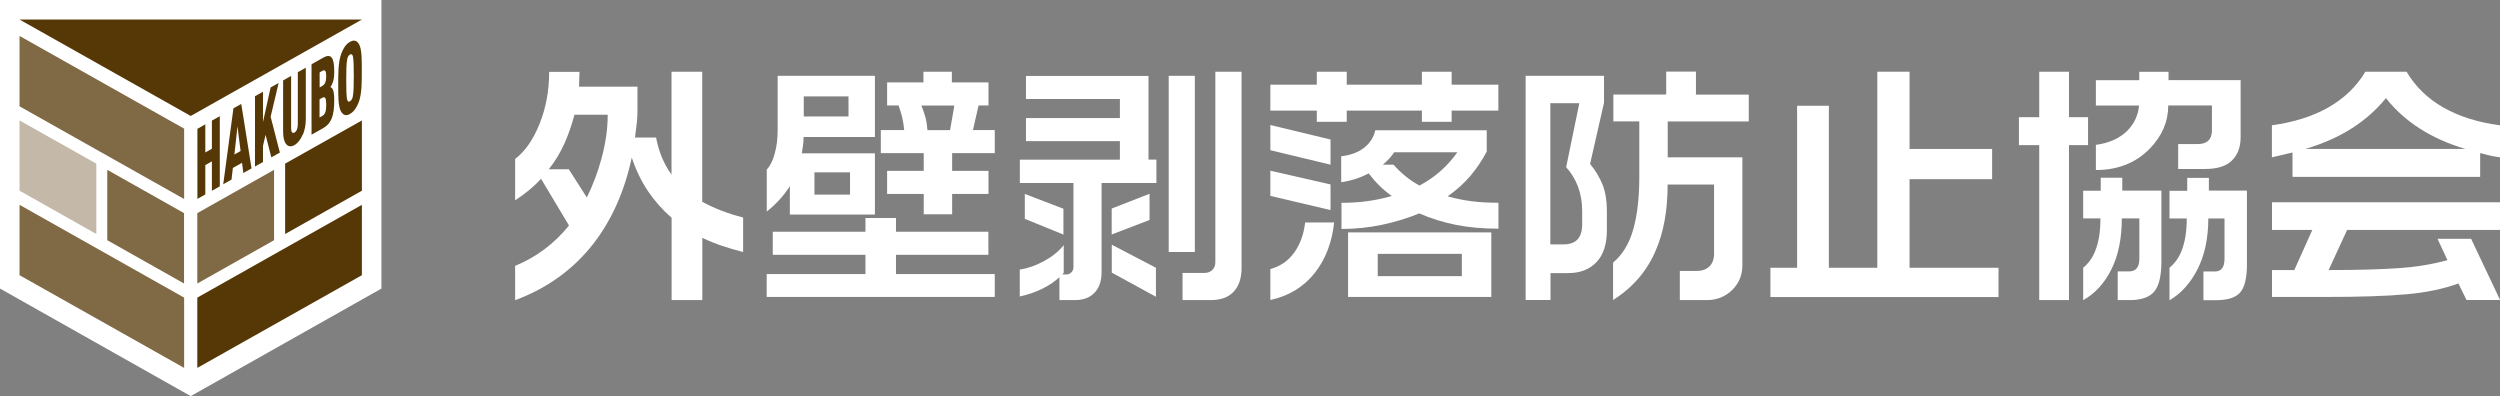
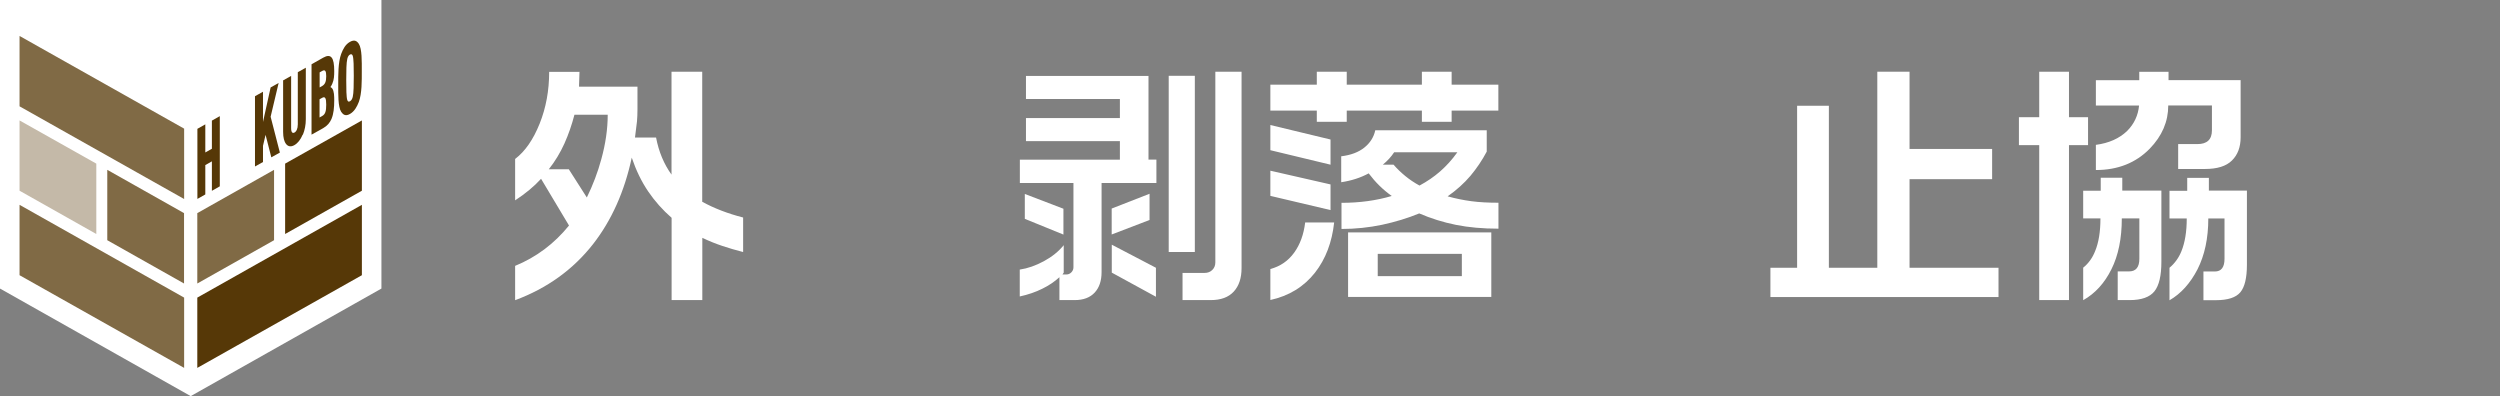
<svg xmlns="http://www.w3.org/2000/svg" id="_レイヤー_2" data-name="レイヤー 2" viewBox="0 0 262.17 41.54">
  <rect x="0" y="0" width="262.17" height="41.54" fill="#808080" stroke="none" />
  <defs>
    <style>
      .cls-1 {
        fill: #fff;
      }

      .cls-2 {
        fill: #806a45;
      }

      .cls-3 {
        fill: #c4b9a8;
      }

      .cls-4 {
        fill: #563807;
      }
    </style>
  </defs>
  <g id="text">
    <g>
      <g>
        <path class="cls-1" d="M60.77,7.52l-.05,1.57h6.13v2.4c0,.46-.02,.87-.05,1.23-.04,.36-.11,.92-.21,1.7h2.21c.28,1.49,.83,2.79,1.62,3.89V7.52h3.22v13.64c1.26,.69,2.69,1.24,4.29,1.65v3.62c-.76-.19-1.49-.41-2.18-.64-.69-.23-1.39-.51-2.1-.85v6.53h-3.22v-8.63c-.94-.82-1.76-1.74-2.46-2.77-.7-1.03-1.27-2.21-1.72-3.54-.76,3.55-2.11,6.57-4.05,9.06-2.1,2.68-4.82,4.64-8.18,5.89v-3.6c2.22-.91,4.1-2.32,5.65-4.23l-2.93-4.9c-.73,.8-1.63,1.55-2.72,2.26v-4.34c1.05-.8,1.9-2.03,2.57-3.7,.67-1.67,1-3.48,1-5.43h3.2Zm-3.22,10.23h2.1l1.89,2.96c.64-1.31,1.15-2.65,1.52-4.02,.44-1.6,.67-3.15,.67-4.66h-3.49c-.27,1.05-.62,2.06-1.05,3.02-.44,.97-.98,1.87-1.64,2.7" />
-         <path class="cls-1" d="M91.75,7.95v6.42h-7.48c0,.32-.02,.63-.07,.95-.05,.31-.08,.56-.12,.76h7.67v6.42h-8.92v-2.98c-.64,1.01-1.45,1.9-2.42,2.66v-4.39c.37-.41,.66-.99,.85-1.74,.2-.75,.29-1.54,.29-2.36V7.95h10.2Zm2.21,14.91v1.44h9.69v2.42h-9.69v2.02h10.36v2.4h-23.92v-2.4h10.36v-2.02h-9.72v-2.42h9.72v-1.44h3.2Zm-9.67-10.65h4.69v-2.1h-4.69v2.1Zm1.12,8.2h3.73v-2.34h-3.73v2.34Zm14.41-12.89v1.12h3.84v2.42h-1.04l-.59,2.58h2.29v2.42h-4.47v1.86h3.81v2.42h-3.81v2.13h-2.98v-2.13h-3.84v-2.42h3.84v-1.86h-4.5v-2.42h2.45c-.04-.44-.1-.87-.2-1.29-.1-.42-.23-.85-.39-1.29h-1.2v-2.42h3.81v-1.12h2.98Zm-2.56,6.13h2.37l.45-2.58h-3.46c.19,.46,.34,.89,.44,1.28,.1,.39,.16,.83,.2,1.31" />
        <path class="cls-1" d="M120.44,7.95v8.79h.83v2.45h-5.75v9.35c0,.91-.24,1.62-.72,2.14-.48,.52-1.18,.79-2.1,.79h-1.6v-2.4c-.5,.46-1.1,.87-1.8,1.21-.7,.35-1.49,.62-2.36,.81v-2.82c.83-.12,1.68-.42,2.53-.88s1.55-1.02,2.08-1.68v2.88l-.13,.19h.43c.2,0,.36-.08,.51-.23,.14-.15,.21-.32,.21-.52v-8.84h-5.62v-2.45h10.49v-1.94h-9.85v-2.42h9.85v-2h-9.85v-2.42h12.86Zm-8.92,13.93v2.72l-4.05-1.65v-2.61l4.05,1.55Zm9.03-1.55v2.74l-3.97,1.52v-2.72l3.97-1.55Zm.67,7.75v3.04l-4.63-2.53v-2.93l4.63,2.42Zm4.08-1.65h-2.74V7.95h2.74V26.43Zm4.9-18.91V28.11c0,1.07-.28,1.89-.83,2.48-.55,.59-1.35,.88-2.4,.88h-2.96v-2.85h2.32c.32,0,.59-.1,.8-.31,.21-.2,.32-.47,.32-.79V7.52h2.74Z" />
        <path class="cls-1" d="M141.23,7.52v1.36h7.88v-1.36h3.12v1.36h4.9v2.72h-4.9v1.17h-3.12v-1.17h-7.88v1.17h-3.14v-1.17h-4.87v-2.72h4.87v-1.36h3.14Zm-1.7,7.11v2.64l-6.31-1.52v-2.64l6.31,1.52Zm0,4.71v2.69l-6.31-1.49v-2.64l6.31,1.44Zm-2.66,3.99h3.04c-.23,2.1-.9,3.84-2,5.25-1.17,1.49-2.73,2.45-4.69,2.88v-3.25c1.05-.28,1.88-.86,2.5-1.72,.62-.86,1-1.91,1.15-3.16m7.35-9.67h11.69v2.24c-.48,.91-1.05,1.75-1.7,2.53-.66,.78-1.46,1.5-2.4,2.16,.83,.23,1.66,.4,2.49,.51s1.77,.16,2.84,.16v2.72c-1.63,0-3.12-.13-4.46-.4-1.34-.27-2.62-.67-3.85-1.2-1.21,.5-2.5,.89-3.89,1.19-1.38,.29-2.81,.44-4.26,.44v-2.74c1.9,0,3.66-.24,5.27-.72-.91-.64-1.71-1.43-2.42-2.37-.85,.46-1.81,.77-2.88,.93v-2.72c1.01-.12,1.82-.43,2.42-.91,.6-.48,.99-1.08,1.15-1.81m12.17,17.47h-15.02v-6.77h15.02v6.77Zm-11.91-2.18h8.82v-2.34h-8.82v2.34Zm.51-11.69h1.15c.37,.43,.78,.82,1.23,1.19,.44,.36,.94,.7,1.49,1,.8-.43,1.52-.92,2.17-1.49,.65-.57,1.25-1.23,1.8-2h-6.63c-.3,.46-.7,.9-1.2,1.31" />
-         <path class="cls-1" d="M168.21,7.95v2.82l-1.46,6.42c.57,.69,1,1.42,1.31,2.18,.3,.76,.45,1.68,.45,2.74v2.02c0,1.47-.36,2.59-1.09,3.36-.73,.76-1.71,1.15-2.96,1.15h-1.86v2.82h-2.61V7.95h8.23Zm-5.62,17.68h1.36c.67,0,1.17-.18,1.49-.53,.32-.35,.48-.88,.48-1.57v-1.39c0-.94-.15-1.8-.44-2.57-.29-.77-.71-1.45-1.24-2.04l1.38-6.71h-3.04v14.81Zm15.26-18.11v2.4h5.54v2.82h-8.5v3.76h7.83v11.32c0,1.03-.36,1.89-1.08,2.6-.72,.7-1.61,1.05-2.68,1.05h-2.8v-3.06h1.78c.57,0,1.01-.16,1.33-.48,.32-.32,.48-.75,.48-1.31v-7.27h-4.87c0,2.72-.42,5.03-1.25,6.92-.92,2.17-2.42,3.9-4.47,5.19v-3.92c.99-.83,1.7-2,2.12-3.5,.42-1.5,.63-3.32,.63-5.45v-5.86h-2.72v-2.82h5.54v-2.4h3.12Z" />
        <polygon class="cls-1" points="200.25 7.52 200.25 15.62 208.91 15.62 208.91 18.79 200.25 18.79 200.25 28.08 209.58 28.08 209.58 31.15 185.66 31.15 185.66 28.08 188.46 28.08 188.46 11.09 191.79 11.09 191.79 28.08 196.87 28.08 196.87 7.52 200.25 7.52" />
        <path class="cls-1" d="M216.97,7.52v4.77h2v2.93h-2V31.47h-3.12V15.22h-2.13v-2.93h2.13V7.52h3.12Zm5.59,11.11v1.36h4.1v7.46c0,1.46-.24,2.49-.73,3.1-.49,.61-1.35,.92-2.6,.92h-1.25v-3.01h1.2c.71,0,1.07-.44,1.07-1.33v-4.23h-1.84c0,2.1-.36,3.88-1.09,5.34-.73,1.46-1.71,2.54-2.96,3.24v-3.41c.55-.44,.97-1.02,1.25-1.73,.37-.89,.56-2.03,.56-3.44h-1.81v-2.9h1.84v-1.36h2.26Zm4.85-11.11v.88h7.56v5.99c0,1.03-.3,1.84-.91,2.44-.6,.6-1.55,.89-2.82,.89h-2.82v-2.61h2.02c1.01,0,1.52-.48,1.52-1.44v-2.61h-4.58c0,1.69-.65,3.2-1.94,4.53-1.46,1.49-3.34,2.24-5.65,2.24v-2.64c1.37-.18,2.46-.67,3.28-1.46,.73-.73,1.15-1.62,1.25-2.66h-4.53v-2.66h4.55v-.88h3.06Zm4.23,11.11v1.36h3.99v7.78c0,1.37-.23,2.33-.69,2.88-.46,.55-1.31,.83-2.56,.83h-1.31v-3.01h1.2c.67,0,1.01-.44,1.01-1.33v-4.23h-1.7c0,2.08-.38,3.85-1.13,5.33-.76,1.47-1.74,2.56-2.94,3.25v-3.41c.55-.46,.97-1.04,1.25-1.73,.37-.91,.56-2.05,.56-3.44h-1.81v-2.9h1.86v-1.36h2.26Z" />
-         <path class="cls-1" d="M248.06,7.52h4.31c.92,1.56,2.21,2.81,3.87,3.76,1.66,.94,3.64,1.56,5.93,1.86v3.36c-.25-.04-.49-.07-.73-.12-.24-.04-.69-.15-1.35-.33v2.5h-19.68v-2.56l-2.16,.51v-3.36c2.29-.32,4.24-.93,5.86-1.84,1.7-.96,3.02-2.22,3.94-3.78m14.12,13.69v2.9h-16.03l-1.94,4.21c3.05,0,5.51-.07,7.36-.2,1.86-.13,3.56-.41,5.1-.84l-1.04-2.24h3.52l3.04,6.42h-3.52l-.85-1.73c-1.58,.57-3.4,.95-5.46,1.13-2.06,.19-4.89,.28-8.5,.28h-5.59v-2.82h2.34l1.89-4.21h-4.23v-2.9h23.92Zm-20.37-5.59h16.75c-3.59-1.06-6.37-2.84-8.34-5.33-1.01,1.24-2.21,2.3-3.6,3.18-1.38,.88-2.99,1.59-4.82,2.14" />
      </g>
      <polygon class="cls-1" points="40 30.26 20 41.54 0 30.26 0 0 40 0 40 30.26" />
      <g>
        <polygon class="cls-4" points="37.95 21.48 37.95 28.86 20.69 38.58 20.69 31.21 37.95 21.48" />
        <polygon class="cls-4" points="37.95 20 29.9 24.54 29.9 17.16 37.95 12.63 37.95 20" />
        <polygon class="cls-2" points="28.74 25.19 20.69 29.73 20.69 22.35 28.74 17.81 28.74 25.19" />
        <polygon class="cls-2" points="2.05 3.77 2.05 11.15 19.31 20.87 19.31 13.49 2.05 3.77" />
        <polygon class="cls-2" points="2.05 21.48 2.05 28.86 19.31 38.58 19.31 31.21 2.05 21.48" />
        <polygon class="cls-3" points="2.05 20 10.1 24.54 10.1 17.16 2.05 12.63 2.05 20" />
        <polygon class="cls-2" points="11.25 25.19 19.3 29.73 19.3 22.35 11.25 17.81 11.25 25.19" />
-         <polygon class="cls-4" points="2.05 2.05 20 12.16 37.95 2.05 2.05 2.05" />
        <g>
          <path class="cls-4" d="M22.22,20v-3.08l-.69,.39v3.08l-.83,.47v-7.35l.83-.47v2.95l.69-.39v-2.95l.83-.47v7.36l-.83,.47Z" />
-           <path class="cls-4" d="M25.52,18.14l-.14-1.07-.96,.54-.14,1.22-.87,.49,1.07-7.96,.82-.46,1.08,6.76-.87,.49Zm-.62-4.85l-.32,2.91,.65-.36-.32-2.55Z" />
          <path class="cls-4" d="M28.45,16.49l-.6-2.35-.27,1.15v1.7l-.84,.47v-7.37l.84-.47v3.17l.8-3.62,.84-.47-.84,3.54,.97,3.76-.9,.5Z" />
          <path class="cls-4" d="M31.74,14.12c-.22,.53-.52,.9-.87,1.1s-.65,.16-.87-.12c-.2-.25-.31-.68-.31-1.27v-5.4l.84-.47v5.47c0,.48,.16,.57,.35,.47s.35-.38,.35-.86V7.57l.84-.47v5.4c0,.59-.11,1.15-.31,1.63Z" />
          <path class="cls-4" d="M34.77,12.46c-.18,.42-.46,.74-.88,.98l-1.22,.68V6.74l1.22-.69c.42-.24,.7-.23,.88-.02,.2,.23,.28,.72,.28,1.43,0,.48-.02,.9-.2,1.31-.05,.12-.11,.24-.2,.36,.08,.03,.14,.09,.19,.15,.2,.27,.21,.82,.21,1.23,0,.8-.07,1.44-.28,1.94Zm-1-5.01l-.25,.14v1.58l.25-.14c.33-.19,.44-.49,.44-1.04s-.11-.73-.44-.54Zm.01,2.81l-.27,.15v1.91l.27-.15c.34-.19,.43-.52,.43-1.2s-.11-.89-.43-.71Z" />
          <path class="cls-4" d="M37.63,10.69c-.2,.51-.46,.99-.93,1.26-.47,.27-.72,.07-.92-.22-.34-.52-.31-1.87-.31-2.86s-.02-2.32,.31-3.22c.2-.52,.44-.99,.92-1.26s.74-.08,.93,.21c.34,.52,.31,1.87,.31,2.87s.02,2.32-.31,3.22Zm-.64-4.84c-.05-.14-.14-.21-.29-.13s-.23,.25-.28,.45c-.1,.4-.11,1.33-.11,2.22s.01,1.81,.11,2.1c.05,.14,.12,.22,.28,.13s.24-.26,.29-.45c.1-.4,.11-1.33,.11-2.22s-.01-1.81-.11-2.1Z" />
        </g>
      </g>
    </g>
  </g>
</svg>